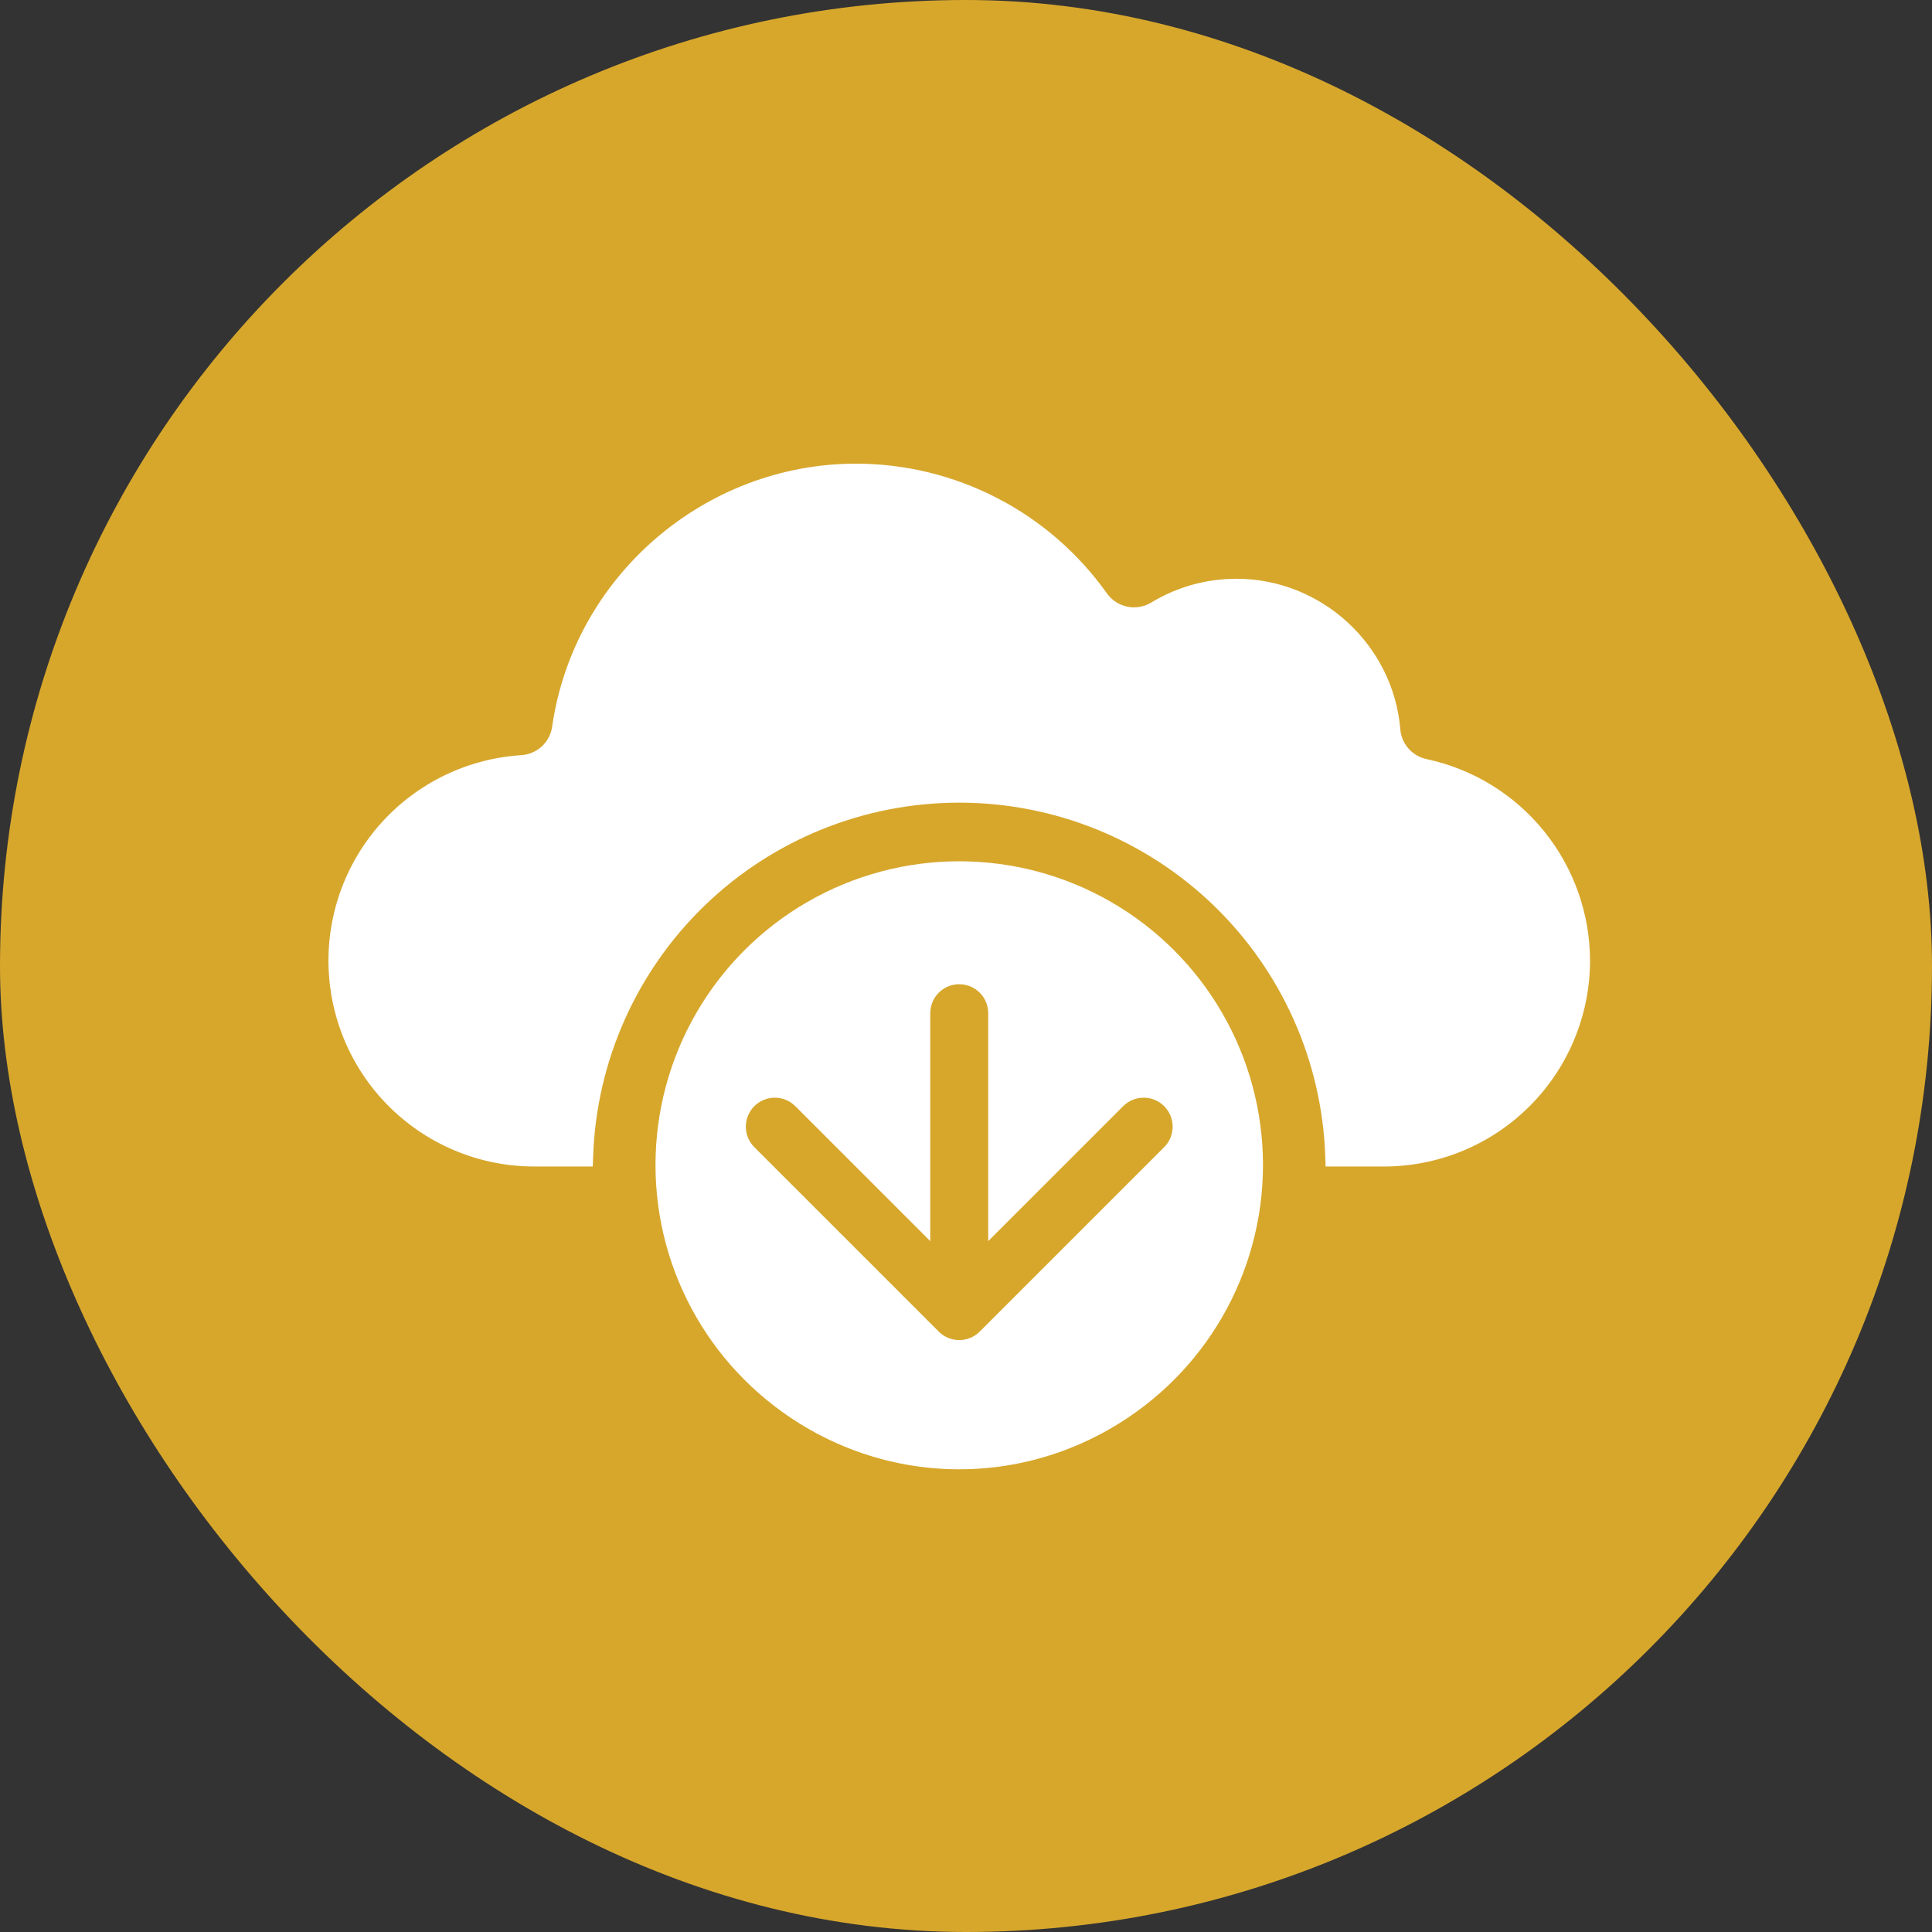
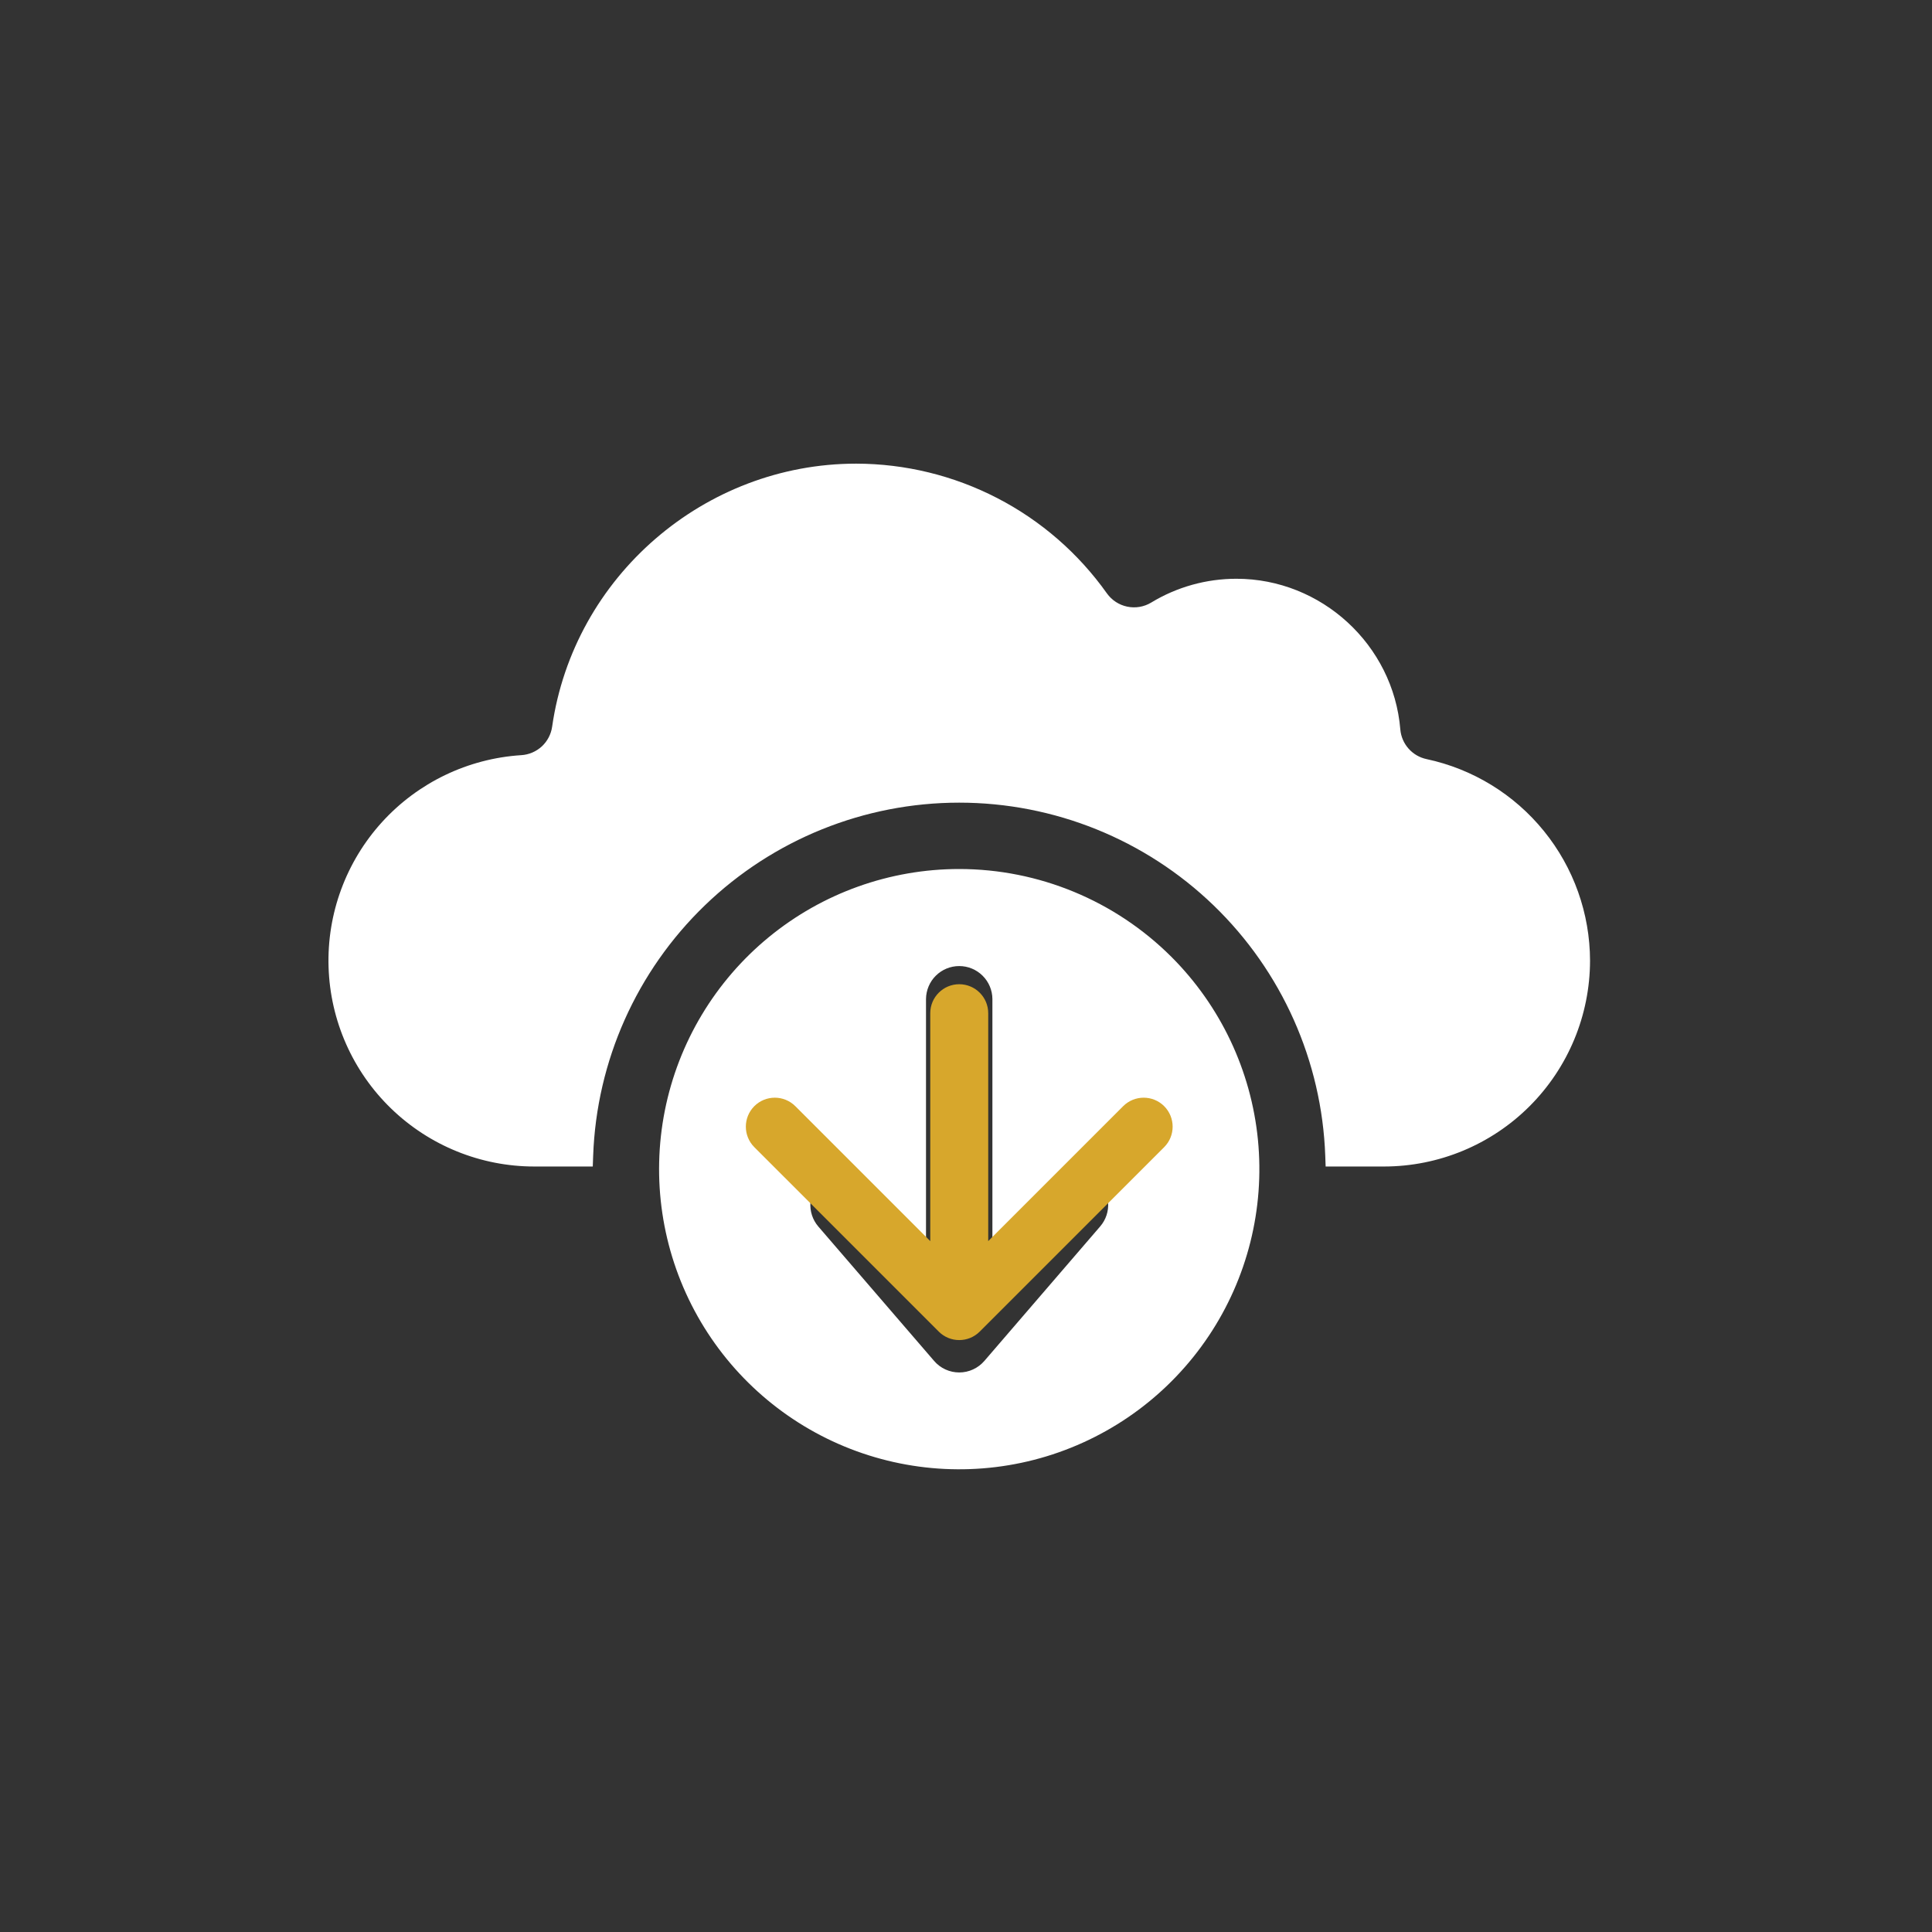
<svg xmlns="http://www.w3.org/2000/svg" width="60" height="60" viewBox="0 0 60 60" fill="none">
  <rect x="0" y="0" width="60" height="60" fill="#333333" stroke="none" />
-   <rect width="60" height="60" rx="30" fill="#D7A72C" />
  <path fill-rule="evenodd" clip-rule="evenodd" d="M34.166 38.089C34.345 37.882 34.434 37.612 34.413 37.34C34.393 37.067 34.265 36.814 34.058 36.635C33.851 36.457 33.581 36.368 33.308 36.389C33.036 36.409 32.782 36.537 32.604 36.744L30.82 38.815V31.024C30.818 30.752 30.708 30.492 30.515 30.301C30.322 30.109 30.061 30.002 29.789 30.002C29.517 30.002 29.256 30.109 29.063 30.301C28.87 30.492 28.761 30.752 28.758 31.024V38.815L26.975 36.744C26.796 36.538 26.543 36.412 26.271 36.392C25.999 36.373 25.731 36.461 25.524 36.639C25.317 36.817 25.19 37.069 25.169 37.341C25.148 37.613 25.235 37.882 25.412 38.089L29.009 42.264C29.105 42.377 29.225 42.467 29.36 42.529C29.495 42.591 29.641 42.623 29.79 42.623C29.938 42.623 30.085 42.591 30.219 42.529C30.354 42.467 30.474 42.377 30.571 42.264L34.166 38.089ZM49.38 29.833C49.378 31.528 48.704 33.153 47.505 34.352C46.307 35.551 44.681 36.225 42.986 36.227H41.169L41.157 35.895C41.052 32.951 39.808 30.162 37.688 28.116C35.568 26.07 32.736 24.927 29.789 24.927C26.843 24.927 24.011 26.07 21.891 28.116C19.77 30.162 18.526 32.951 18.421 35.895L18.409 36.227H16.593C14.932 36.227 13.337 35.58 12.144 34.424C10.952 33.269 10.256 31.694 10.204 30.035C10.151 28.375 10.747 26.76 11.864 25.531C12.981 24.303 14.533 23.557 16.19 23.452C16.427 23.437 16.651 23.341 16.826 23.181C17 23.02 17.113 22.804 17.147 22.569C17.816 17.905 21.879 14.399 26.588 14.399C28.113 14.401 29.616 14.768 30.971 15.469C32.326 16.169 33.493 17.184 34.376 18.428C34.528 18.64 34.753 18.788 35.008 18.84C35.264 18.893 35.529 18.848 35.752 18.713C36.55 18.228 37.467 17.973 38.401 17.974C41.035 17.974 43.27 20.024 43.488 22.651C43.506 22.872 43.596 23.082 43.743 23.248C43.89 23.415 44.087 23.529 44.305 23.575C45.739 23.881 47.024 24.669 47.947 25.808C48.871 26.946 49.377 28.367 49.38 29.833ZM36.38 29.717C37.905 31.242 38.854 33.248 39.066 35.395C39.277 37.541 38.738 39.694 37.54 41.487C36.342 43.28 34.56 44.602 32.496 45.229C30.432 45.855 28.215 45.746 26.223 44.921C24.231 44.096 22.586 42.605 21.569 40.703C20.553 38.802 20.227 36.606 20.647 34.491C21.068 32.376 22.209 30.472 23.876 29.104C25.543 27.736 27.633 26.988 29.789 26.988C32.261 26.989 34.631 27.971 36.38 29.717Z" fill="white" />
-   <ellipse cx="29.79" cy="36.181" rx="9.433" ry="9.433" fill="white" />
  <path d="M30.69 31.466C30.69 30.969 30.287 30.566 29.79 30.566C29.293 30.566 28.89 30.969 28.89 31.466L30.69 31.466ZM29.154 41.354C29.505 41.705 30.075 41.705 30.426 41.354L36.154 35.626C36.505 35.275 36.505 34.705 36.154 34.353C35.803 34.002 35.233 34.002 34.881 34.353L29.79 39.444L24.699 34.353C24.347 34.002 23.777 34.002 23.426 34.353C23.075 34.705 23.075 35.275 23.426 35.626L29.154 41.354ZM28.89 31.466L28.89 40.717L30.69 40.717L30.69 31.466L28.89 31.466Z" fill="#D7A72C" />
</svg>